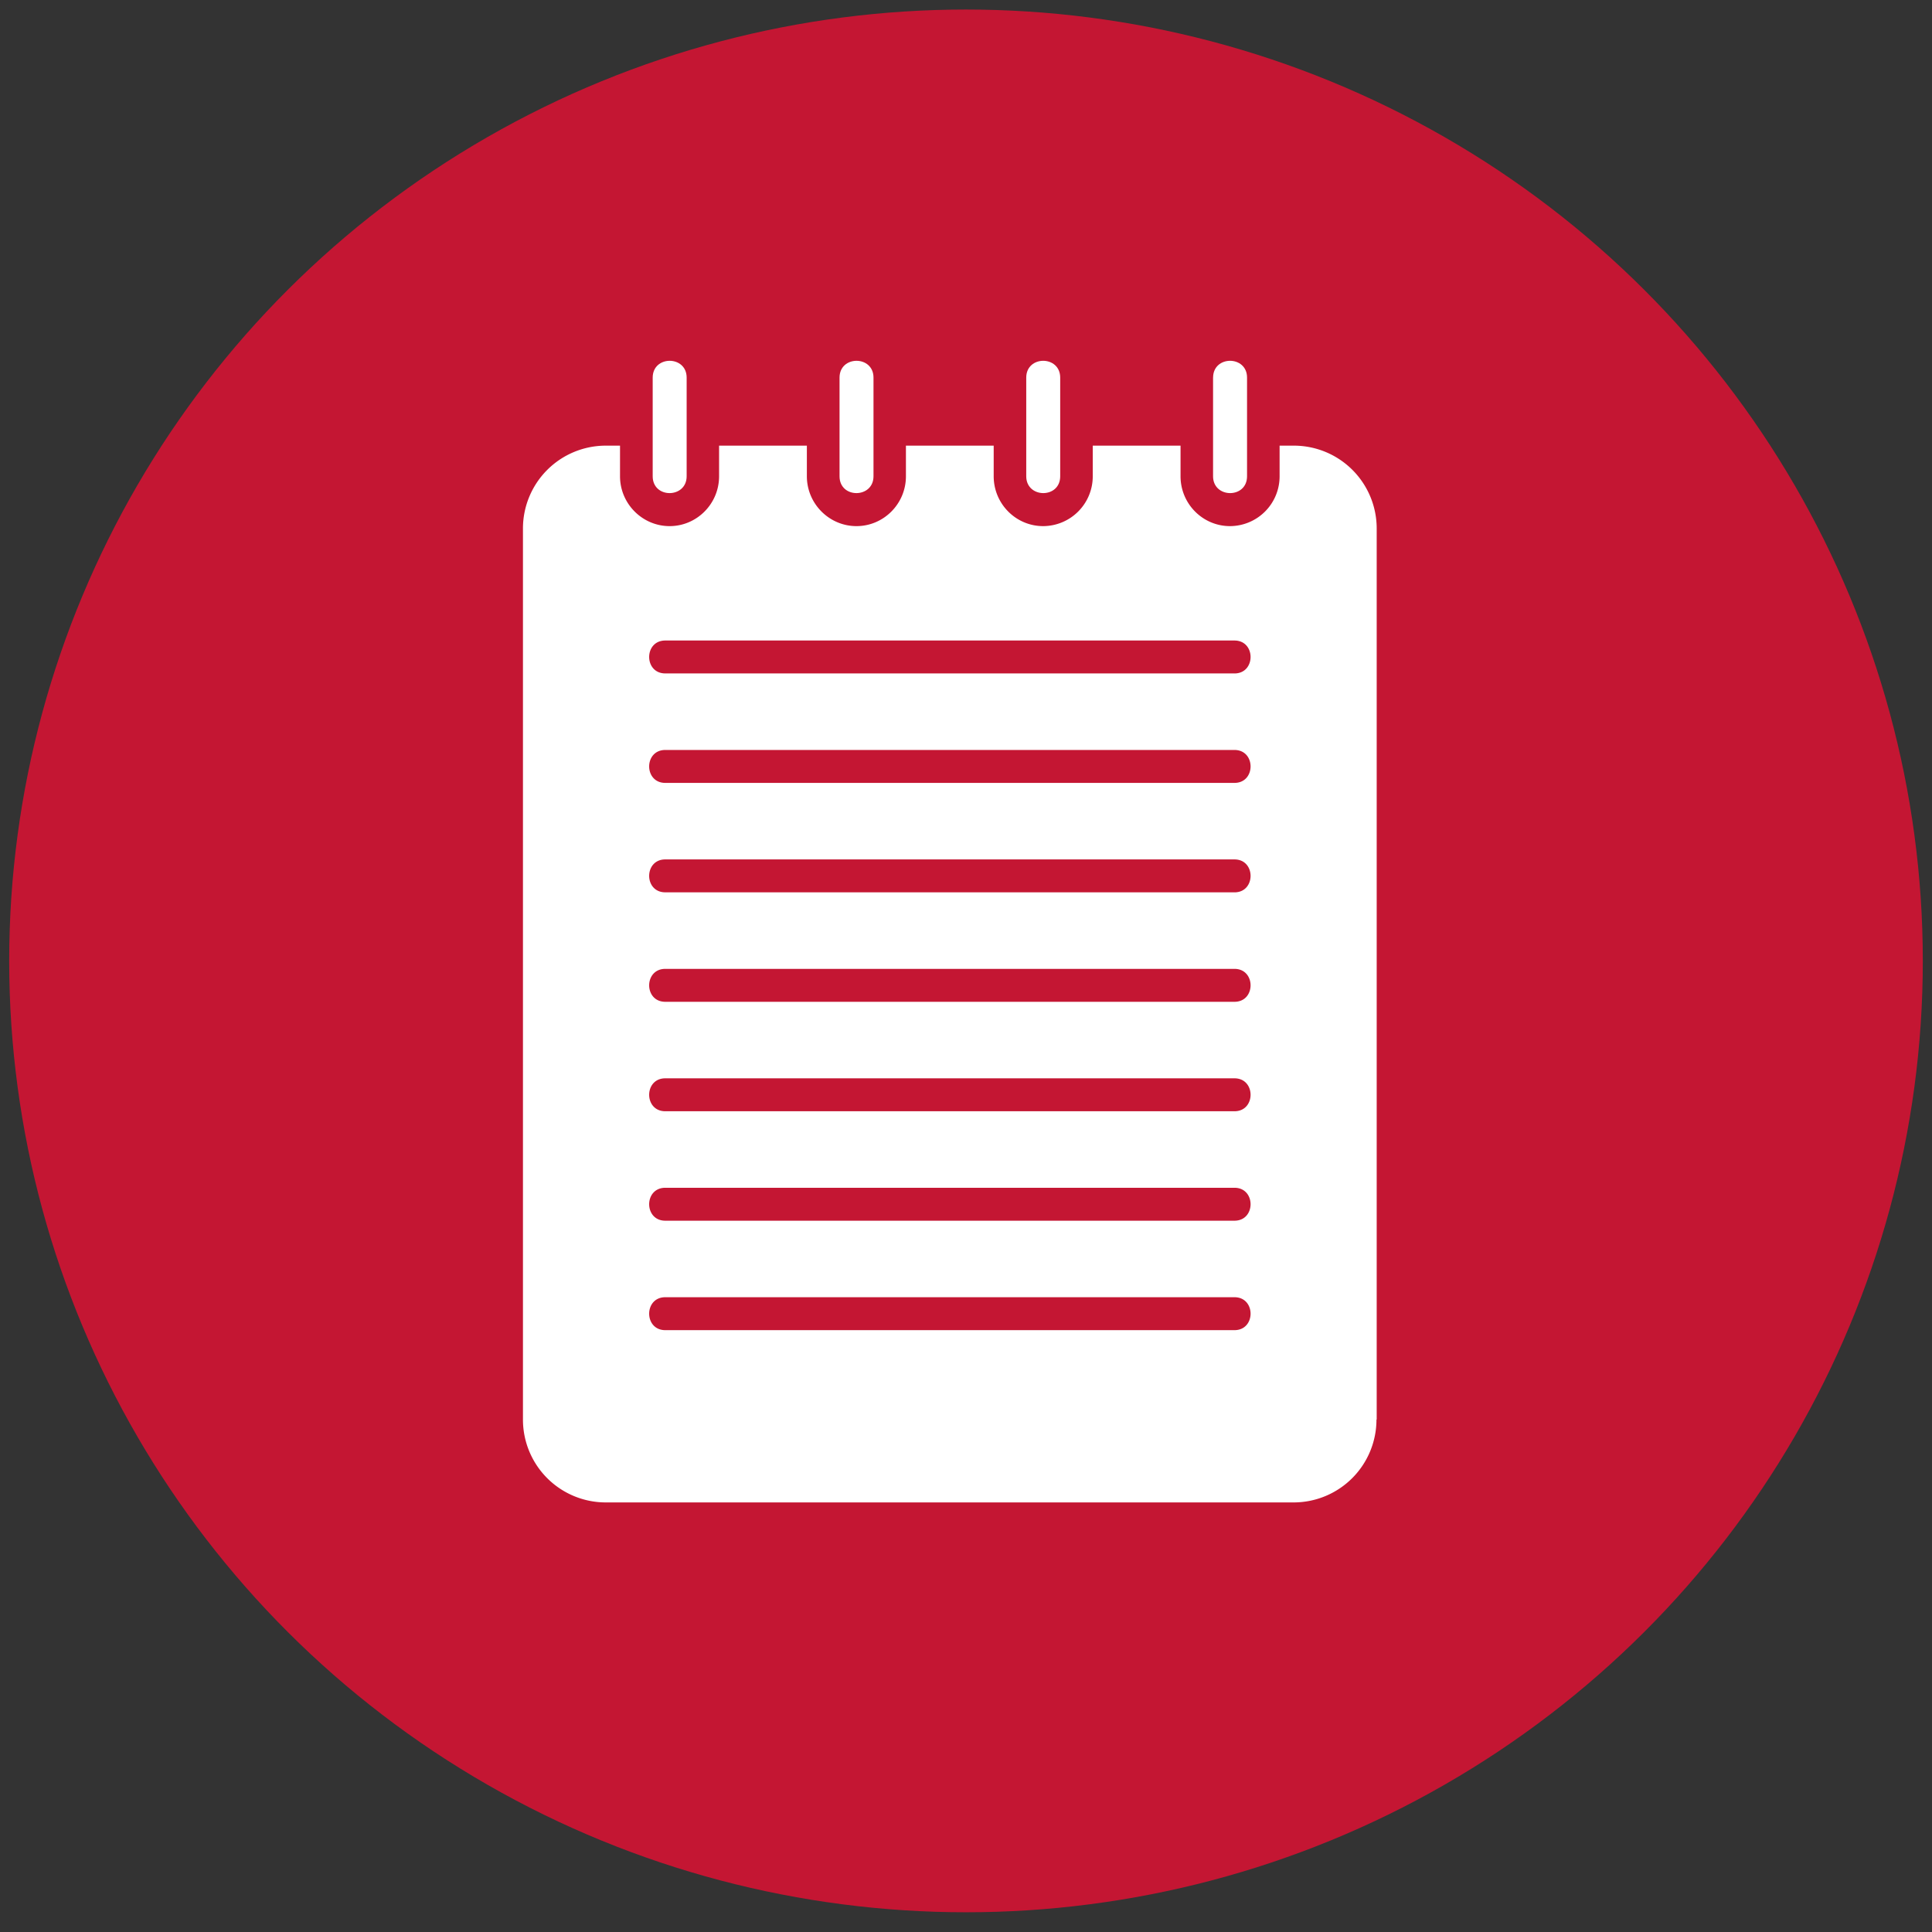
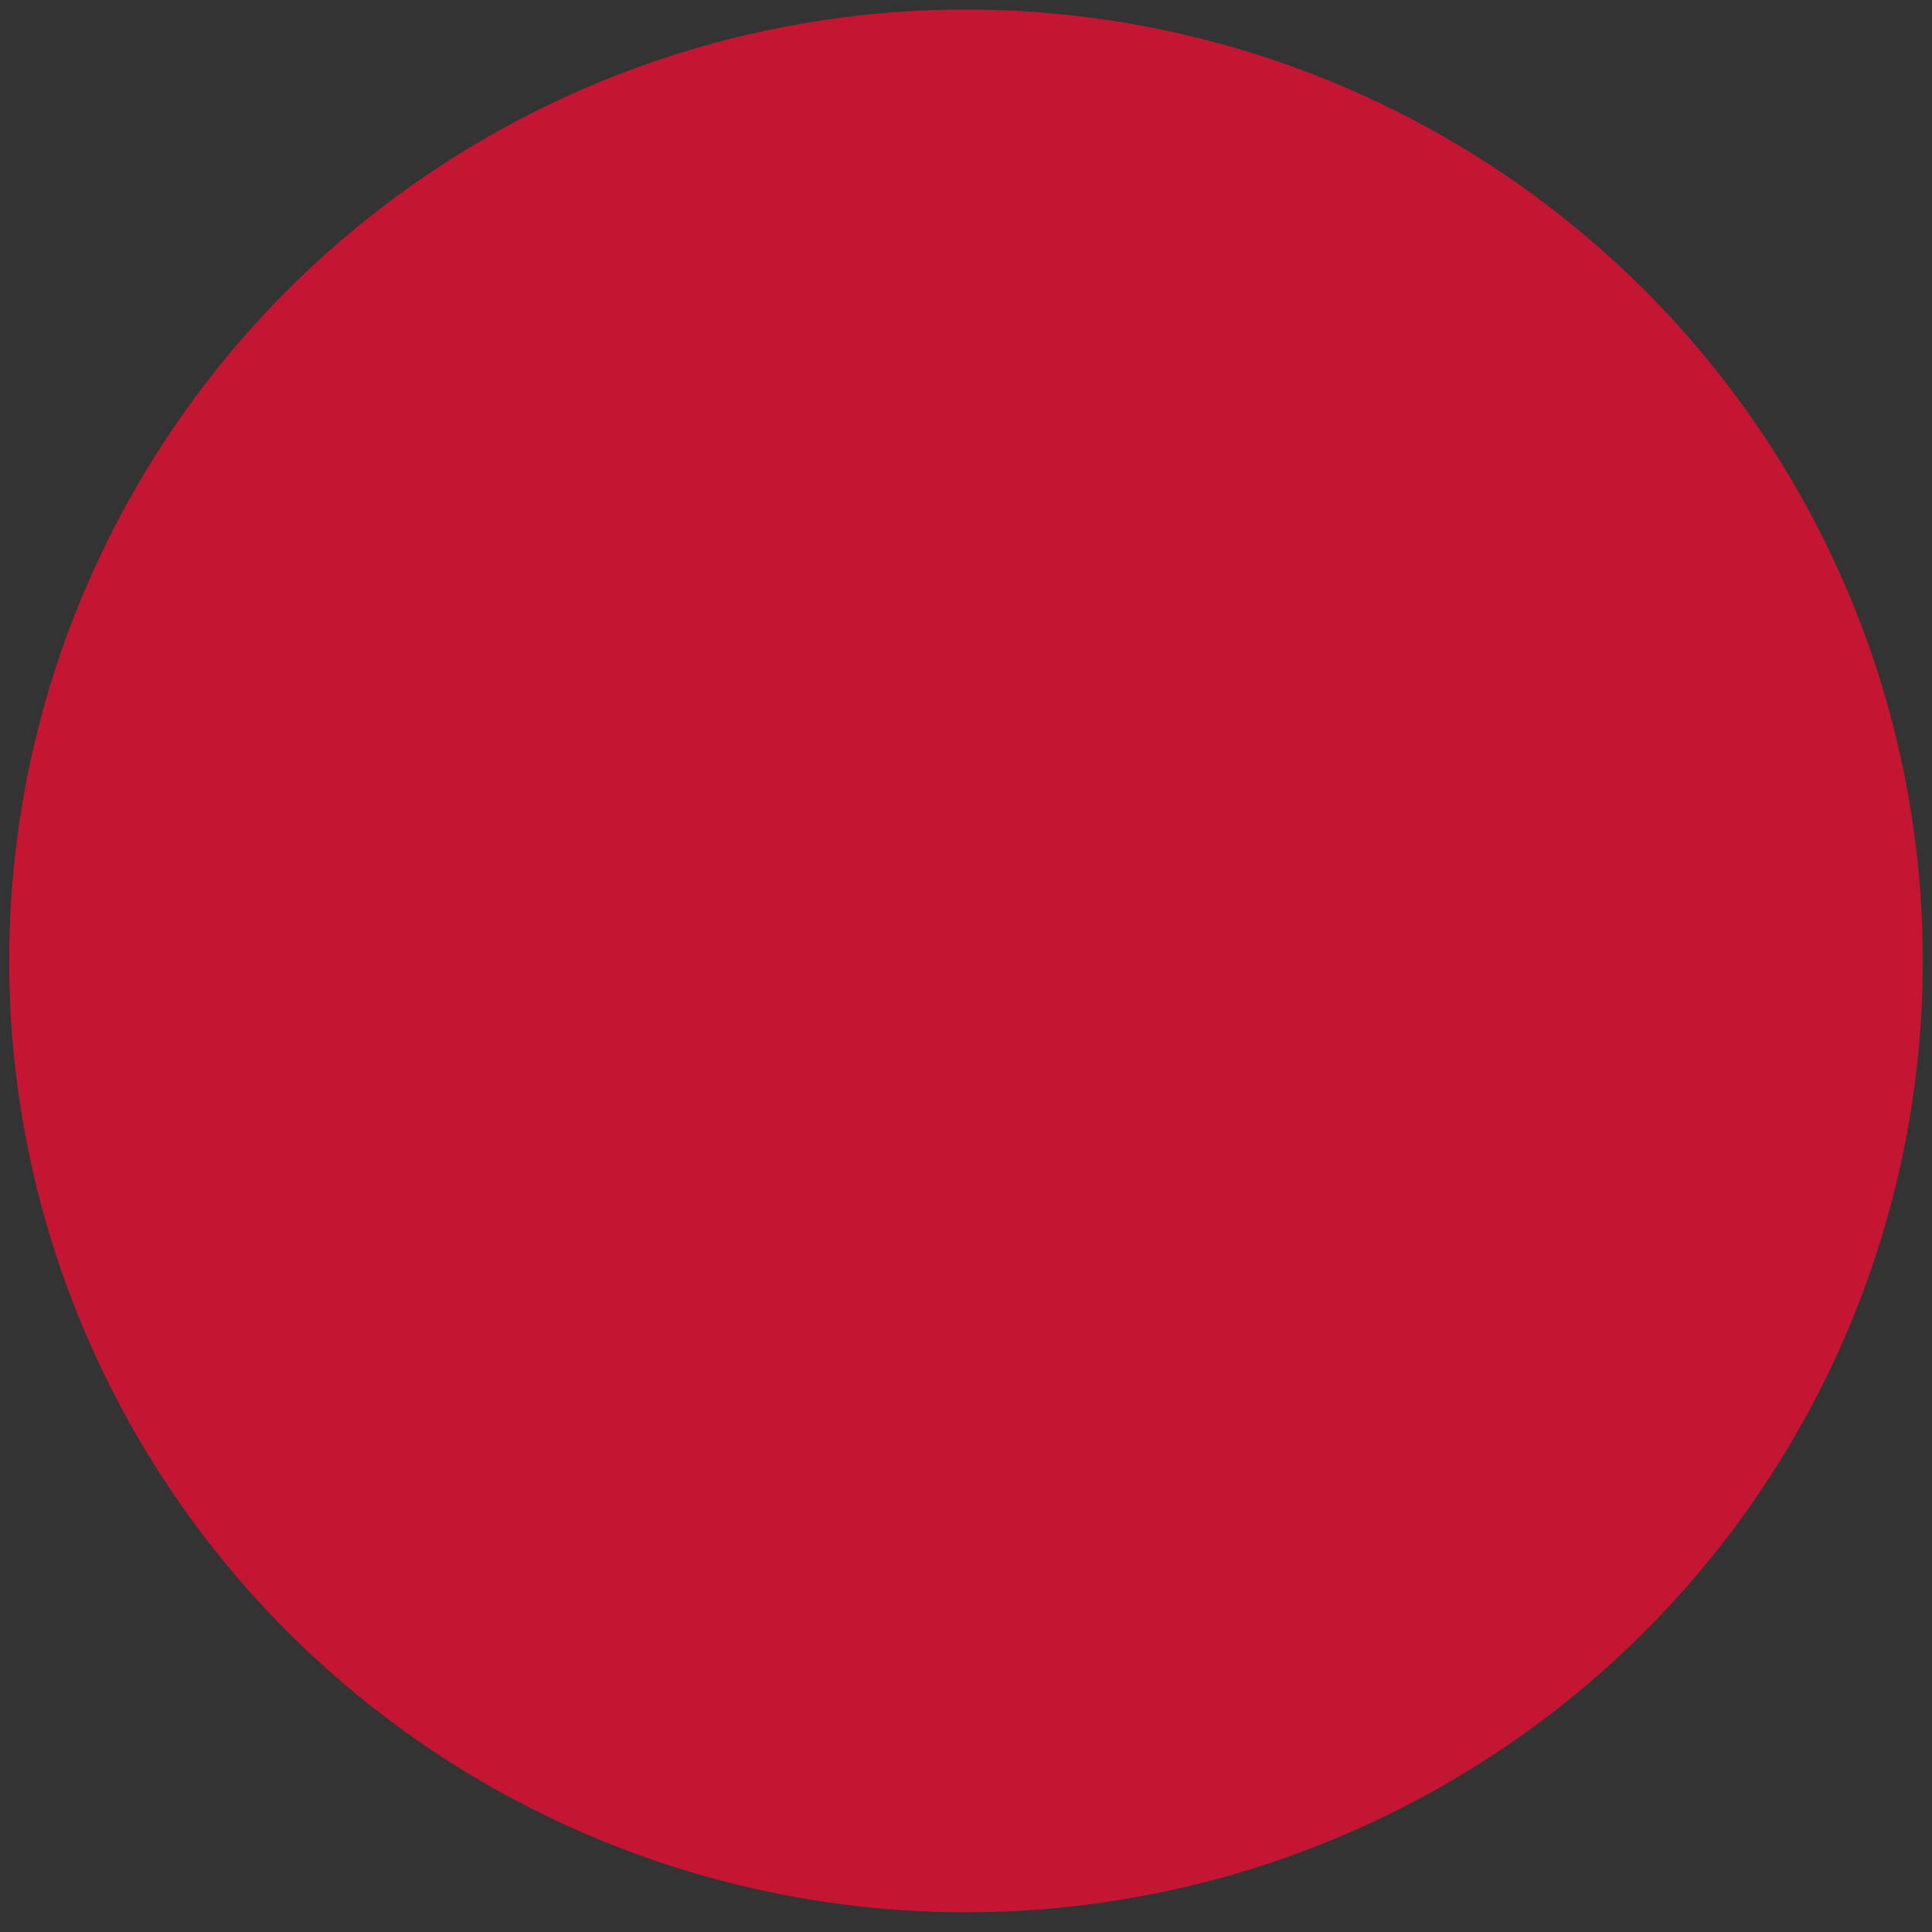
<svg xmlns="http://www.w3.org/2000/svg" width="66" height="66" fill="none" viewBox="0 0 66 66">
  <rect x="0" y="0" width="66" height="66" fill="#333333" stroke="none" />
  <ellipse cx="33" cy="32.826" fill="#C41633" rx="32.686" ry="32.5" />
  <g clip-path="url(#a)">
    <path fill="#fff" d="M47.03 48.493V18.055a2.83 2.83 0 0 0-2.82-2.831h-.497v1.046a1.7 1.7 0 0 1-1.694 1.703c-.934 0-1.69-.765-1.69-1.703v-1.046H37.33v1.046a1.7 1.7 0 0 1-1.694 1.703c-.934 0-1.69-.765-1.69-1.703v-1.046h-2.998v1.046c0 .941-.76 1.703-1.69 1.703-.93 0-1.694-.765-1.694-1.703v-1.046h-2.999v1.046c0 .941-.76 1.703-1.69 1.703-.93 0-1.694-.765-1.694-1.703v-1.046h-.496a2.83 2.83 0 0 0-2.82 2.831v30.438a2.829 2.829 0 0 0 2.82 2.832h23.517a2.83 2.83 0 0 0 2.82-2.832h.008Zm-4.855-3.053H22.727c-.734 0-.734-1.125 0-1.125h19.444c.734 0 .734 1.125 0 1.125h.004Zm0-3.739H22.727c-.734 0-.734-1.125 0-1.125h19.444c.734 0 .734 1.125 0 1.125h.004Zm0-3.739H22.727c-.734 0-.734-1.125 0-1.125h19.444c.734 0 .734 1.125 0 1.125h.004Zm0-3.739H22.727c-.734 0-.734-1.125 0-1.125h19.444c.734 0 .734 1.125 0 1.125h.004Zm0-3.74H22.727c-.734 0-.734-1.124 0-1.124h19.444c.734 0 .734 1.125 0 1.125h.004Zm0-3.738H22.727c-.734 0-.734-1.125 0-1.125h19.444c.734 0 .734 1.125 0 1.125h.004Zm0-3.74H22.727c-.734 0-.734-1.124 0-1.124h19.444c.734 0 .734 1.125 0 1.125h.004Z" />
    <path fill="#fff" d="M22.297 12.899v3.371c0 .773 1.16.761 1.16 0V12.9c0-.766-1.16-.766-1.16 0Zm6.383 0v3.371c0 .773 1.16.761 1.16 0V12.9c0-.766-1.16-.766-1.16 0Zm6.378 0v3.371c0 .761 1.16.773 1.16 0V12.9c0-.766-1.16-.766-1.16 0Zm6.382 0v3.371c0 .761 1.161.773 1.161 0V12.9c0-.766-1.16-.766-1.16 0Z" />
  </g>
  <defs>
    <clipPath id="a">
-       <path fill="#fff" d="M17.864 12.325H47.03v39H17.864z" />
-     </clipPath>
+       </clipPath>
  </defs>
</svg>